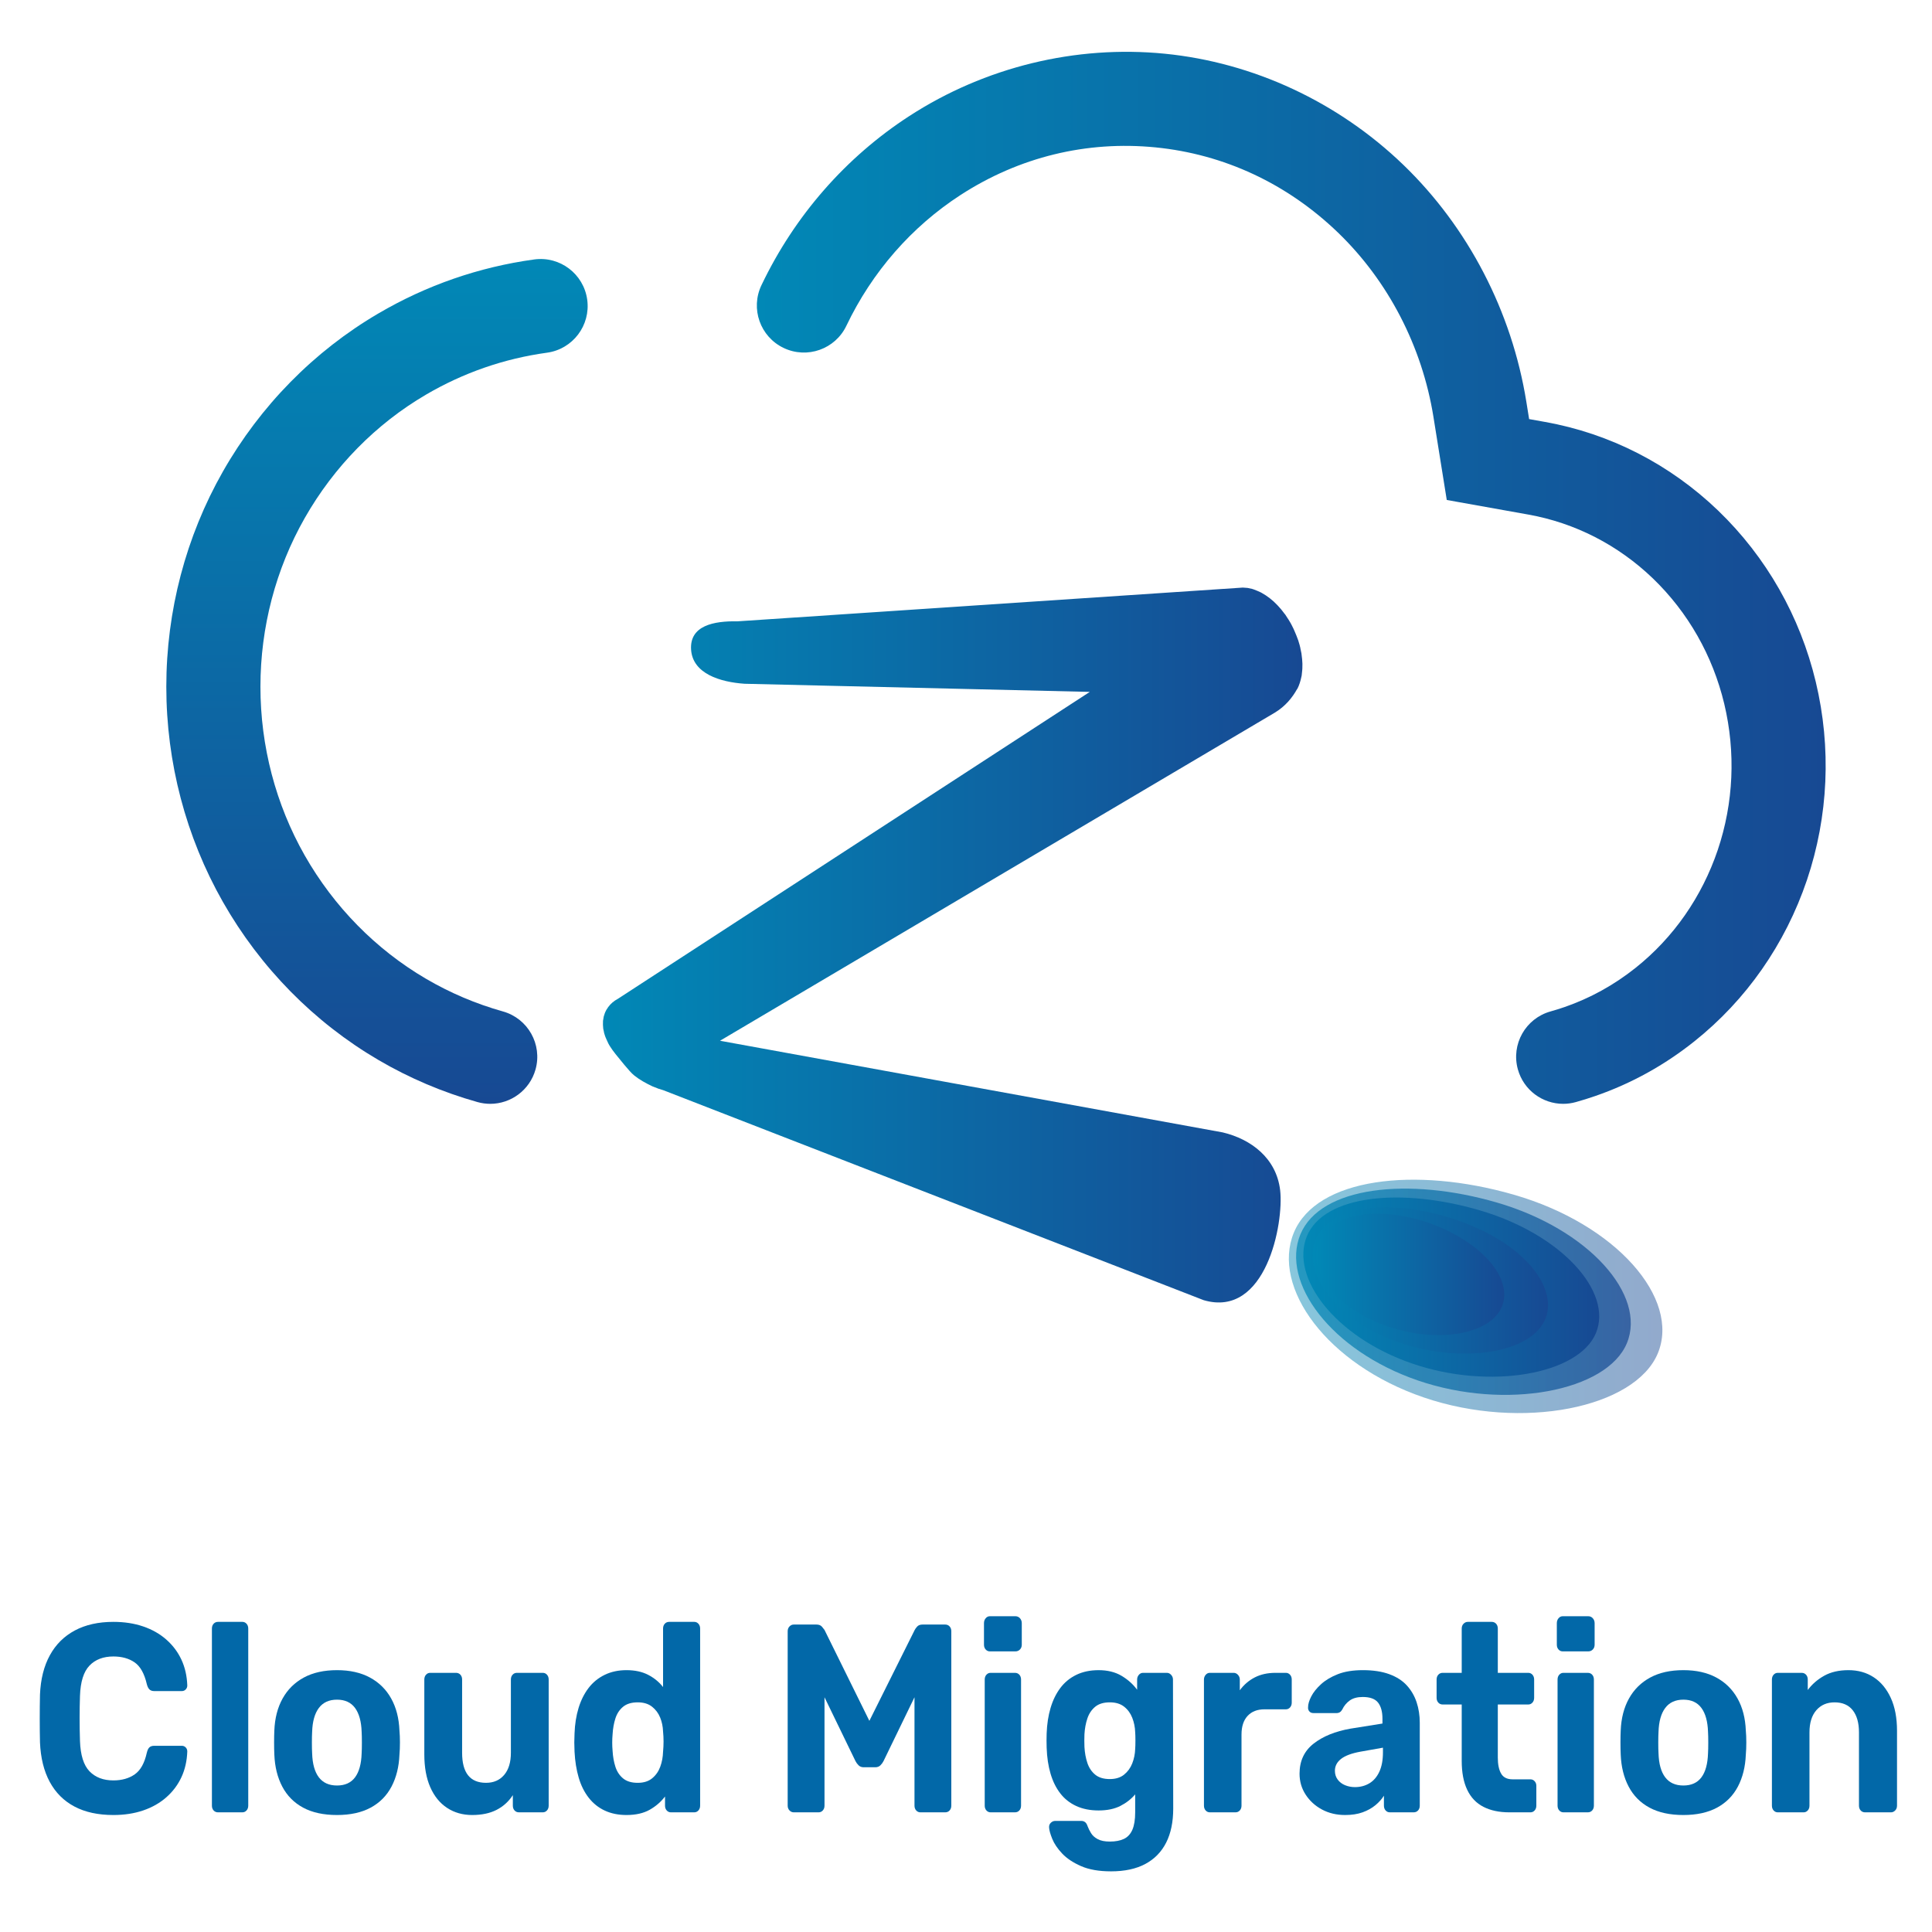
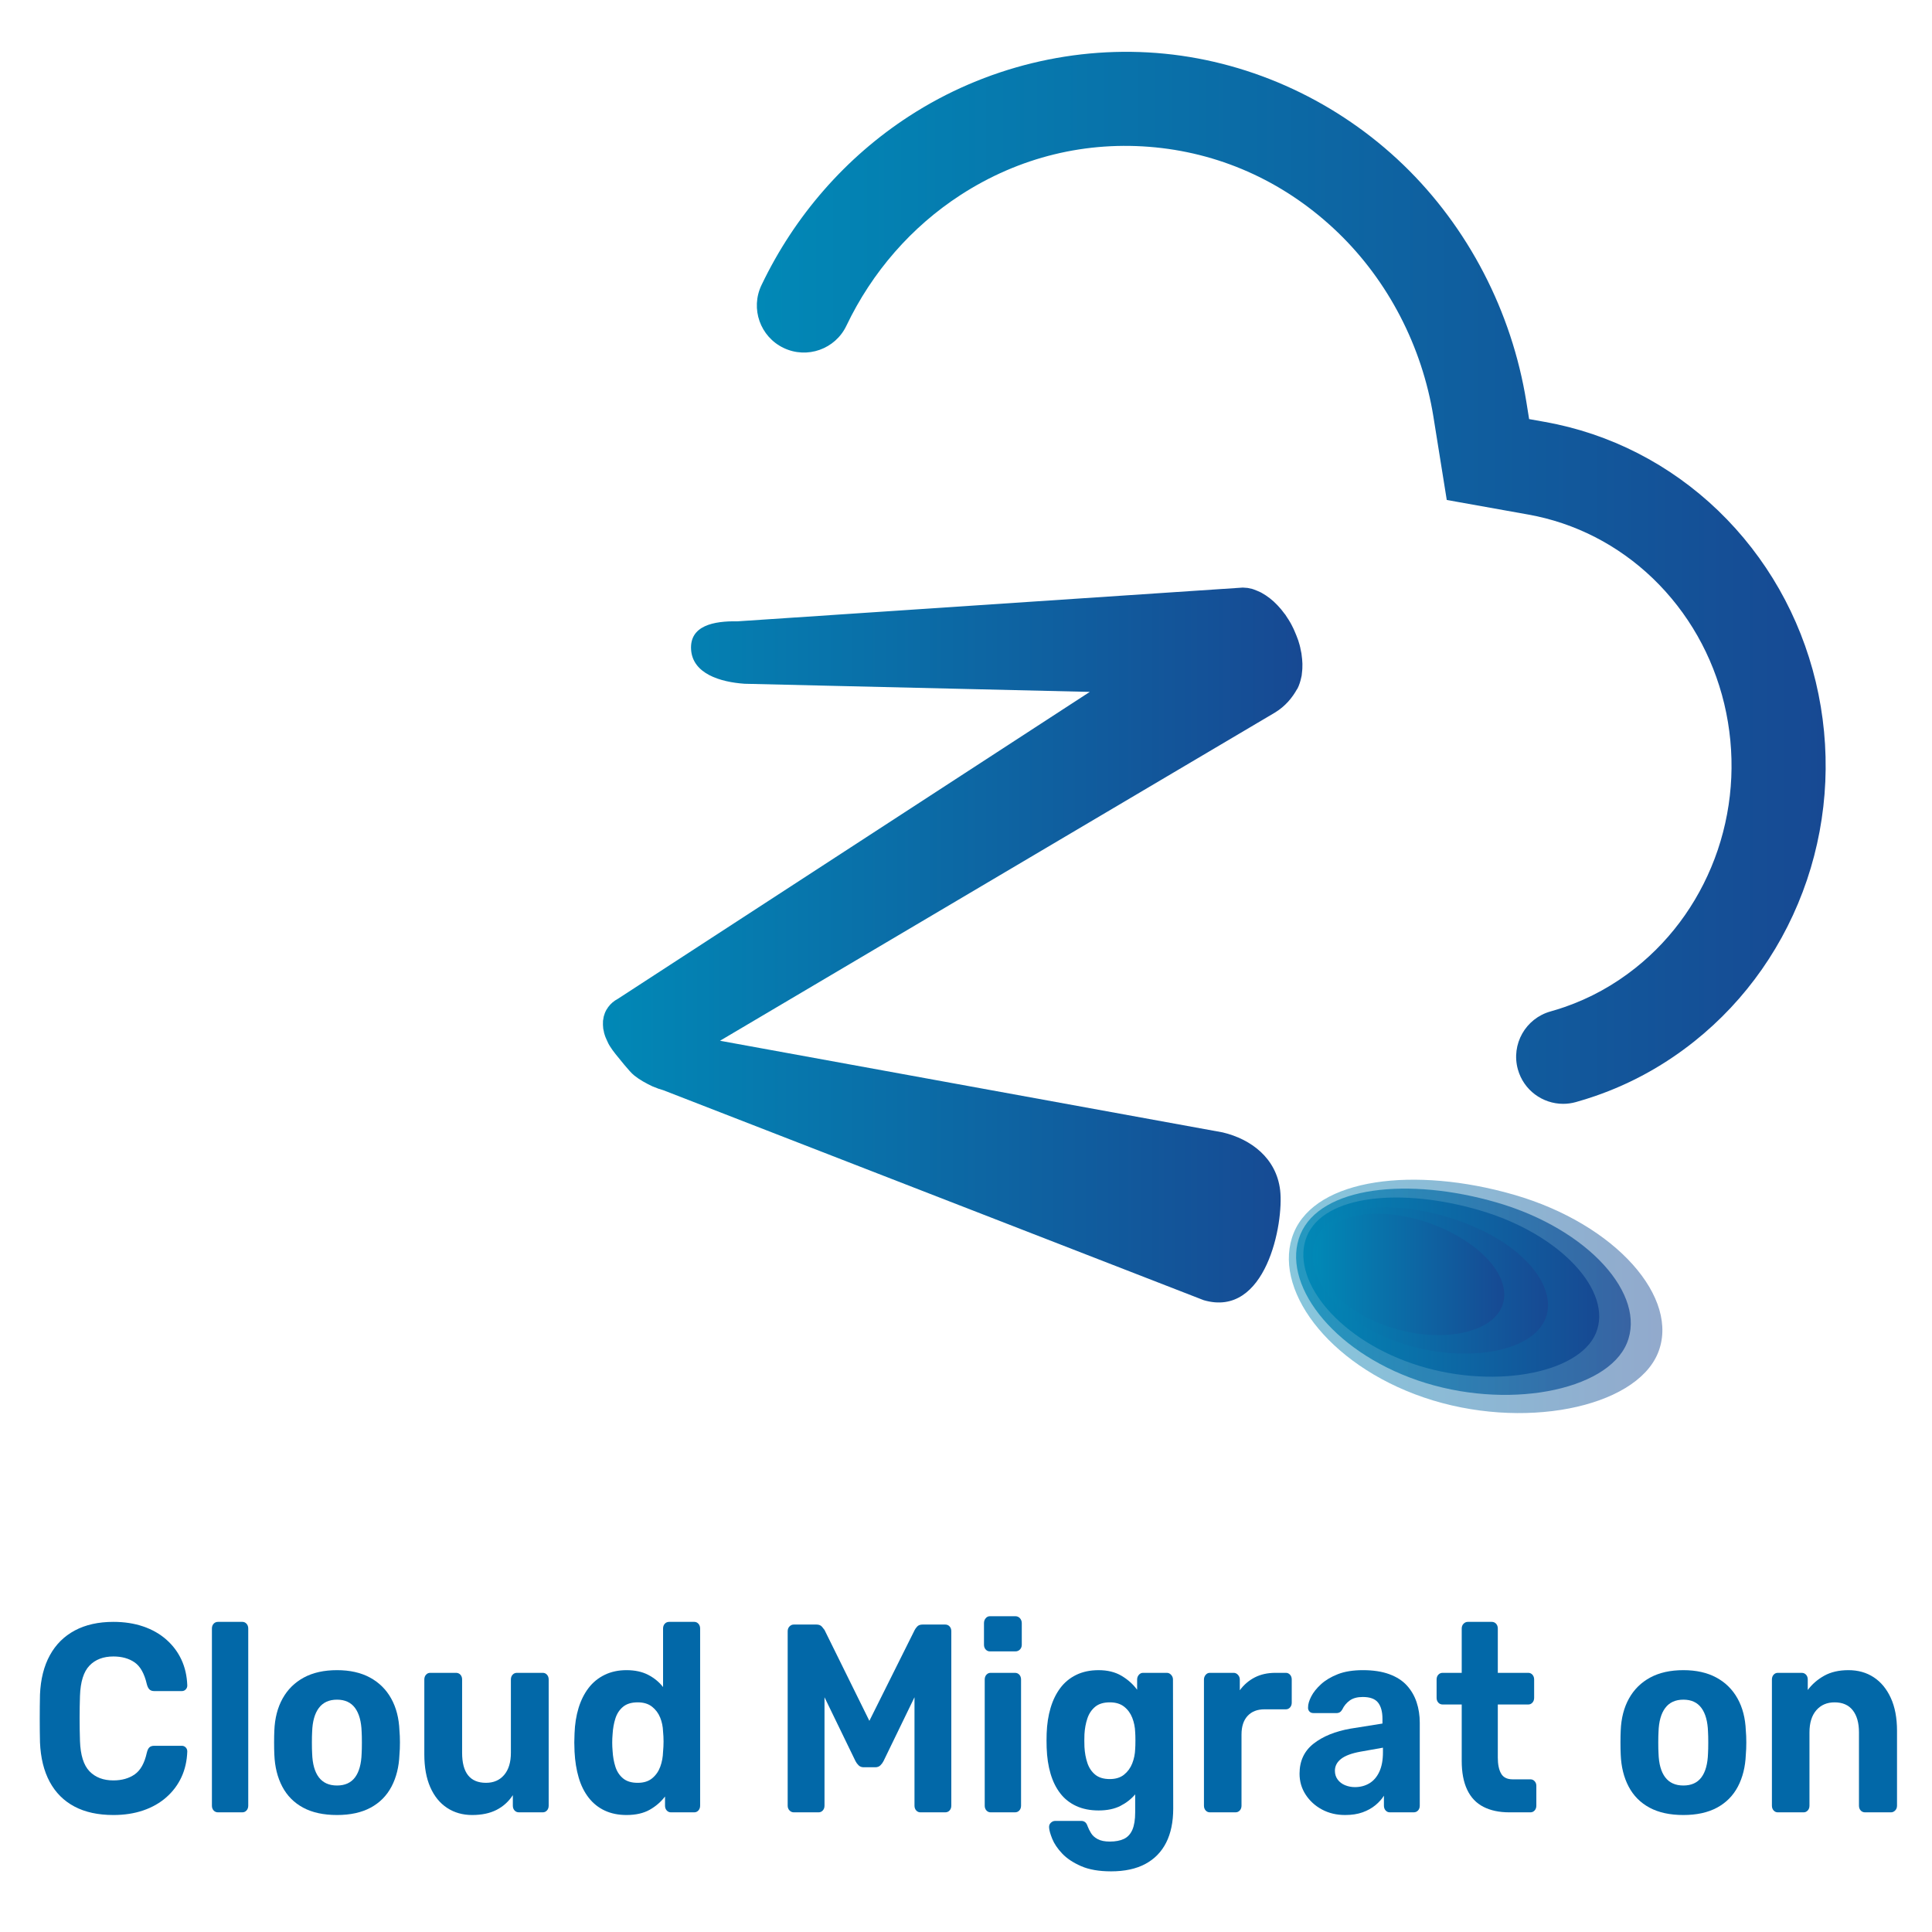
<svg xmlns="http://www.w3.org/2000/svg" version="1.1" id="레이어_1" x="0px" y="0px" width="1400px" height="1400px" viewBox="0 0 1400 1400" enable-background="new 0 0 1400 1400" xml:space="preserve">
  <rect fill="#FFFFFF" width="1400" height="1400" />
  <g>
    <g>
      <g>
        <linearGradient id="SVGID_1_" gradientUnits="userSpaceOnUse" x1="436.927" y1="684.804" x2="943.773" y2="684.804">
          <stop offset="0" style="stop-color:#0188B6" />
          <stop offset="1" style="stop-color:#174993" />
        </linearGradient>
        <path fill="url(#SVGID_1_)" d="M927.646,862.496c-2.747-23.29-21.084-37.011-41.595-41.909l-364.308-66.418l402.175-237.84     c7.432-4.519,12.567-10.768,16.005-17.023l0.149-0.062c1.368-2.616,2.31-5.639,2.959-8.782l0.213-0.95l0.197-1.893l0.207-2.013     l0.08-1.21l0.044-2.772v-0.746l-0.208-3.307l-0.078-0.608l-0.41-3.458l-0.777-3.731l-0.063-0.442l0,0     c-0.308-1.41-0.718-2.824-1.188-4.278l-0.223-0.785l-1.271-3.399l-0.53-1.288l-1.189-2.817l-0.655-1.434l-1.267-2.528     l-0.739-1.381l-1.515-2.526l-0.739-1.093l-1.634-2.541l-0.467-0.52c-1.558-2.169-3.174-4.112-5.021-6.047     c-3.681-3.953-7.652-6.918-11.56-9.078l-0.513-0.289l-2.379-1.074l-0.937-0.379l-2.067-0.805l-1.104-0.352l-2.522-0.538     l-0.649-0.135l-3.479-0.258l-366.217,24.459c-17.21-0.326-34.675,3.08-33.587,20.479c1.144,17.428,20.959,23.538,38.805,24.764     l250.11,5.886L447.69,723.812c-2.824,1.507-5.158,3.481-6.912,5.89l-0.393,0.6l-1.024,1.556l-0.695,1.385l-0.391,0.95     l-0.617,1.907l-0.2,0.683l-0.373,2.292l-0.121,0.556l-0.039,2.596v0.371l0.125,1.817l0.098,1.11l0.51,2.355l0.104,0.666     l0.699,2.178l0.345,0.938l0.822,1.863l0.57,1.255l0.779,1.656l0.859,1.488l1.023,1.536l0.962,1.429l1.723,2.275l0.511,0.676     c2.495,2.954,10.068,12.78,13.382,15.354l0.412,0.321l2.781,2.055l1.333,0.833l1.986,1.248l2.042,1.11l1.517,0.84l2.58,1.265     l0.982,0.469l3.313,1.271l0.448,0.207l3.814,1.191l0.038,0.014l391.532,152.133C917.452,955.39,930.404,886.379,927.646,862.496z     " />
        <g>
          <linearGradient id="SVGID_2_" gradientUnits="userSpaceOnUse" x1="933.944" y1="939.411" x2="1204.624" y2="939.411">
            <stop offset="0" style="stop-color:#0188B6" />
            <stop offset="1" style="stop-color:#174993" />
          </linearGradient>
          <path opacity="0.47" fill="url(#SVGID_2_)" d="M1201.332,980.644c-16.461,39.65-98.49,56.279-169.572,32.009      c-70.22-23.956-110.585-79.804-94.171-119.488c16.479-39.591,87.759-48.009,159.09-27.529      C1171.283,887.071,1217.736,941.009,1201.332,980.644z" />
          <linearGradient id="SVGID_3_" gradientUnits="userSpaceOnUse" x1="939.197" y1="936.051" x2="1181.738" y2="936.051">
            <stop offset="0" style="stop-color:#0188B6" />
            <stop offset="1" style="stop-color:#174993" />
          </linearGradient>
          <path opacity="0.735" fill="url(#SVGID_3_)" d="M1178.898,973.33c-14.443,34.804-87.766,48.873-151.479,26.993      c-62.974-21.596-99.479-71.075-85.103-105.871c14.48-34.784,78.203-41.644,142.133-23.121      C1151.35,890.703,1193.334,938.547,1178.898,973.33z" />
          <linearGradient id="SVGID_4_" gradientUnits="userSpaceOnUse" x1="944.446" y1="932.689" x2="1158.854" y2="932.689">
            <stop offset="0" style="stop-color:#0188B6" />
            <stop offset="1" style="stop-color:#174993" />
          </linearGradient>
          <path fill="url(#SVGID_4_)" d="M1156.465,966.016c-12.426,29.958-77.04,41.468-133.387,21.979      c-55.728-19.235-88.373-62.346-76.033-92.254c12.482-29.979,68.646-35.278,125.176-18.713      C1131.415,894.335,1168.932,936.084,1156.465,966.016z" />
          <linearGradient id="SVGID_5_" gradientUnits="userSpaceOnUse" x1="951.195" y1="927.887" x2="1121.751" y2="927.887">
            <stop offset="0" style="stop-color:#0188B6" />
            <stop offset="1" style="stop-color:#174993" />
          </linearGradient>
          <path fill="url(#SVGID_5_)" d="M1114.59,963.811c-19.181,20.97-72.988,23.26-114.813,3.229      c-41.516-19.872-59.535-54.897-41.761-76.217c17.813-21.373,67.425-20.542,110.725-1.604      C1113.271,908.496,1133.697,942.883,1114.59,963.811z" />
          <linearGradient id="SVGID_6_" gradientUnits="userSpaceOnUse" x1="953.571" y1="923.495" x2="1090.039" y2="923.495">
            <stop offset="0" style="stop-color:#0188B6" />
            <stop offset="1" style="stop-color:#174993" />
          </linearGradient>
          <path fill="url(#SVGID_6_)" d="M1065.262,901.408c29.864,21.249,33.2,48.273,7.454,60.197      c-25.937,11.981-68.937,5.053-96.238-15.521c-27.305-20.51-30.698-47.45-7.489-60.182      C992.133,873.136,1035.193,880.099,1065.262,901.408z" />
        </g>
      </g>
      <linearGradient id="SVGID_7_" gradientUnits="userSpaceOnUse" x1="273.178" y1="187.688" x2="273.178" y2="799.88">
        <stop offset="0" style="stop-color:#0188B6" />
        <stop offset="1" style="stop-color:#174993" />
      </linearGradient>
-       <path fill="url(#SVGID_7_)" d="M355.25,799.88c-3.052,0-6.154-0.415-9.236-1.278c-25.19-7.076-49.361-17.345-71.841-30.527    c-46.583-27.281-85.541-66.874-112.639-114.482c-26.837-47.194-41.021-101.122-41.021-155.961    c0-54.892,14.185-108.821,41.021-155.962c27.088-47.625,66.047-87.233,112.656-114.529c34.924-20.465,72.911-33.631,112.897-39.13    c18.653-2.57,35.865,10.478,38.431,29.138c2.566,18.659-10.479,35.864-29.138,38.43c-31.051,4.27-60.564,14.502-87.715,30.412    c-36.295,21.254-66.672,52.171-87.852,89.411c-20.999,36.886-32.095,79.149-32.095,122.229c0,43.04,11.101,85.308,32.095,122.234    c21.18,37.207,51.557,68.114,87.843,89.362c17.462,10.242,36.225,18.217,55.792,23.707c18.132,5.092,28.705,23.919,23.615,42.054    C383.837,790.036,370.15,799.88,355.25,799.88z" />
      <linearGradient id="SVGID_8_" gradientUnits="userSpaceOnUse" x1="548.438" y1="418.714" x2="1322.947" y2="418.714">
        <stop offset="0" style="stop-color:#0188B6" />
        <stop offset="1" style="stop-color:#174993" />
      </linearGradient>
      <path fill="url(#SVGID_8_)" d="M1132.733,799.88c-14.929,0-28.63-9.884-32.833-24.97c-5.049-18.142,5.568-36.948,23.712-41.997    c3.413-0.95,6.817-2.014,10.125-3.165c18.575-6.426,35.86-15.971,51.455-28.4c27.455-21.862,48.052-51.416,59.575-85.476    c11.459-34.042,13.082-70.672,4.678-105.886c-8.352-34.869-26.219-66.276-51.666-90.806    c-25.234-24.246-56.478-40.272-90.313-46.307l-59.089-10.573l-9.674-60.334c-8.197-50.934-32.746-98.317-69.121-133.402    c-36.811-35.478-82.562-56.842-132.297-61.77c-49.933-4.931-98.765,6.988-141.205,34.489    c-35.536,23.033-64.155,55.807-82.76,94.777c-8.112,16.996-28.467,24.197-45.465,16.083c-16.997-8.114-24.196-28.47-16.082-45.468    c24.031-50.338,61.104-92.742,107.218-122.628c54.762-35.483,120.49-51.509,185.016-45.125    c64.226,6.364,125.63,34.968,172.916,80.542c46.944,45.28,78.591,106.249,89.122,171.686l2.013,12.54l11.403,2.04    c47.143,8.409,90.581,30.647,125.612,64.306c34.88,33.618,59.315,76.516,70.706,124.093c11.386,47.69,9.175,97.322-6.389,143.553    c-15.747,46.543-43.992,86.987-81.701,117.006c-21.652,17.265-45.742,30.558-71.587,39.491c-4.588,1.599-9.396,3.102-14.204,4.443    C1138.839,799.472,1135.761,799.88,1132.733,799.88z" />
    </g>
  </g>
  <g>
    <path fill="#0268A8" d="M82.167,1315.228c-11.075,0-20.471-2.042-28.186-6.124c-7.717-4.082-13.695-10.041-17.937-17.883   c-4.241-7.84-6.599-17.398-7.068-28.673c-0.119-5.312-0.177-11.013-0.177-17.105c0-6.09,0.058-11.922,0.177-17.495   c0.469-11.144,2.855-20.635,7.157-28.478c4.299-7.839,10.338-13.832,18.113-17.98c7.775-4.146,17.081-6.221,27.921-6.221   c7.892,0,15.079,1.103,21.56,3.305c6.478,2.205,12.074,5.379,16.788,9.525c4.71,4.148,8.364,9.008,10.957,14.578   c2.59,5.574,4.003,11.794,4.241,18.661c0,1.167-0.384,2.139-1.149,2.916c-0.768,0.777-1.679,1.167-2.739,1.167h-20.146   c-1.414,0-2.535-0.39-3.358-1.167c-0.826-0.777-1.474-2.071-1.944-3.888c-1.767-7.645-4.713-12.894-8.835-15.745   c-4.125-2.849-9.25-4.276-15.375-4.276c-7.306,0-13.077,2.205-17.318,6.609c-4.241,4.406-6.539,11.729-6.892,21.965   c-0.354,10.628-0.354,21.514,0,32.657c0.354,10.239,2.651,17.562,6.892,21.966c4.241,4.407,10.012,6.609,17.318,6.609   c6.125,0,11.279-1.458,15.463-4.374c4.18-2.916,7.096-8.131,8.747-15.648c0.47-1.943,1.118-3.271,1.944-3.984   c0.823-0.711,1.944-1.069,3.358-1.069h20.146c1.06,0,1.971,0.389,2.739,1.166c0.765,0.778,1.149,1.75,1.149,2.916   c-0.238,6.87-1.651,13.091-4.241,18.661c-2.593,5.573-6.246,10.434-10.957,14.579c-4.713,4.149-10.31,7.323-16.788,9.525   C97.246,1314.125,90.058,1315.228,82.167,1315.228z" />
    <path fill="#0268A8" d="M157.976,1313.283c-1.297,0-2.358-0.452-3.181-1.36c-0.826-0.905-1.237-2.072-1.237-3.499v-128.296   c0-1.424,0.412-2.591,1.237-3.498c0.823-0.905,1.883-1.361,3.181-1.361h17.672c1.176,0,2.178,0.456,3.004,1.361   c0.823,0.907,1.237,2.074,1.237,3.498v128.296c0,1.427-0.414,2.594-1.237,3.499c-0.826,0.908-1.828,1.36-3.004,1.36H157.976z" />
    <path fill="#0268A8" d="M244.212,1315.228c-9.78,0-17.967-1.783-24.563-5.346c-6.599-3.563-11.636-8.65-15.109-15.26   c-3.476-6.609-5.39-14.317-5.743-23.132c-0.119-2.591-0.177-5.54-0.177-8.845s0.058-6.187,0.177-8.65   c0.354-8.941,2.355-16.684,6.008-23.229c3.65-6.542,8.775-11.596,15.375-15.162c6.596-3.563,14.606-5.346,24.033-5.346   c9.305,0,17.257,1.783,23.856,5.346c6.596,3.566,11.721,8.62,15.374,15.162c3.65,6.546,5.655,14.288,6.008,23.229   c0.235,2.464,0.354,5.346,0.354,8.65s-0.119,6.254-0.354,8.845c-0.354,8.814-2.27,16.522-5.743,23.132   c-3.476,6.609-8.513,11.696-15.109,15.26C262,1313.444,253.871,1315.228,244.212,1315.228z M244.212,1293.845   c5.771,0,10.13-1.975,13.077-5.929c2.943-3.952,4.534-9.75,4.771-17.397c0.116-1.944,0.177-4.535,0.177-7.775   c0-3.238-0.061-5.832-0.177-7.776c-0.237-7.514-1.828-13.281-4.771-17.3c-2.946-4.016-7.306-6.026-13.077-6.026   c-5.774,0-10.161,2.011-13.166,6.026c-3.004,4.019-4.625,9.786-4.859,17.3c-0.119,1.944-0.177,4.538-0.177,7.776   c0,3.24,0.058,5.831,0.177,7.775c0.234,7.647,1.855,13.445,4.859,17.397C234.051,1291.87,238.438,1293.845,244.212,1293.845z" />
    <path fill="#0268A8" d="M342.112,1315.228c-6.834,0-12.873-1.72-18.113-5.151c-5.244-3.433-9.308-8.423-12.193-14.968   c-2.888-6.543-4.33-14.482-4.33-23.813v-54.234c0-1.424,0.412-2.591,1.237-3.499c0.823-0.904,1.825-1.36,3.004-1.36h18.732   c1.295,0,2.355,0.456,3.181,1.36c0.823,0.908,1.237,2.075,1.237,3.499v53.067c0,14.516,5.771,21.771,17.318,21.771   c5.536,0,9.923-1.91,13.165-5.734c3.239-3.82,4.86-9.166,4.86-16.037v-53.067c0-1.424,0.411-2.591,1.237-3.499   c0.823-0.904,1.883-1.36,3.181-1.36h18.731c1.176,0,2.179,0.456,3.004,1.36c0.823,0.908,1.237,2.075,1.237,3.499v91.362   c0,1.427-0.414,2.594-1.237,3.499c-0.826,0.908-1.828,1.36-3.004,1.36h-17.318c-1.298,0-2.358-0.452-3.181-1.36   c-0.826-0.905-1.237-2.072-1.237-3.499v-7.581c-3.065,4.665-7.011,8.23-11.84,10.691   C354.952,1313.994,349.062,1315.228,342.112,1315.228z" />
    <path fill="#0268A8" d="M453.973,1315.228c-5.893,0-11.133-1.069-15.728-3.208c-4.594-2.138-8.482-5.248-11.663-9.33   c-3.181-4.082-5.597-8.942-7.245-14.579c-1.651-5.638-2.651-11.888-3.004-18.759c-0.119-2.46-0.177-4.695-0.177-6.706   c0-2.008,0.058-4.18,0.177-6.512c0.235-6.737,1.207-12.894,2.916-18.467c1.707-5.57,4.123-10.399,7.245-14.482   c3.12-4.082,7.008-7.256,11.663-9.524c4.653-2.266,9.924-3.402,15.816-3.402c6.124,0,11.368,1.137,15.728,3.402   c4.357,2.269,7.952,5.218,10.779,8.845v-42.377c0-1.424,0.412-2.591,1.237-3.498c0.823-0.905,1.883-1.361,3.181-1.361h18.202   c1.176,0,2.179,0.456,3.004,1.361c0.823,0.907,1.237,2.074,1.237,3.498v128.296c0,1.427-0.414,2.594-1.237,3.499   c-0.826,0.908-1.828,1.36-3.004,1.36h-16.964c-1.179,0-2.182-0.452-3.004-1.36c-0.826-0.905-1.237-2.072-1.237-3.499v-6.609   c-2.946,3.888-6.657,7.095-11.133,9.622C466.282,1313.964,460.688,1315.228,453.973,1315.228z M462.102,1291.9   c4.357,0,7.864-1.1,10.514-3.305c2.651-2.201,4.595-4.987,5.832-8.358c1.237-3.368,1.914-6.998,2.032-10.886   c0.235-2.46,0.354-4.923,0.354-7.387c0-2.46-0.119-4.859-0.354-7.192c-0.119-3.626-0.825-7.028-2.12-10.205   c-1.298-3.174-3.27-5.798-5.92-7.872c-2.65-2.072-6.097-3.11-10.337-3.11c-4.479,0-8.013,1.069-10.603,3.207   c-2.593,2.139-4.448,4.957-5.566,8.456c-1.121,3.499-1.798,7.322-2.032,11.469c-0.354,4.019-0.354,8.036,0,12.052   c0.234,4.149,0.911,7.97,2.032,11.469c1.118,3.499,2.974,6.317,5.566,8.456C454.088,1290.832,457.623,1291.9,462.102,1291.9z" />
    <path fill="#0268A8" d="M575.196,1313.283c-1.179,0-2.209-0.452-3.092-1.36c-0.884-0.905-1.325-2.072-1.325-3.499v-126.352   c0-1.425,0.441-2.591,1.325-3.499c0.883-0.905,1.914-1.36,3.092-1.36h16.435c1.767,0,3.093,0.52,3.976,1.555   c0.884,1.039,1.502,1.816,1.855,2.333l32.516,65.896l32.869-65.896c0.235-0.517,0.795-1.294,1.679-2.333   c0.884-1.035,2.209-1.555,3.976-1.555h16.435c1.295,0,2.355,0.455,3.181,1.36c0.823,0.908,1.237,2.074,1.237,3.499v126.352   c0,1.427-0.414,2.594-1.237,3.499c-0.825,0.908-1.886,1.36-3.181,1.36h-18.025c-1.179,0-2.181-0.452-3.004-1.36   c-0.825-0.905-1.237-2.072-1.237-3.499v-78.532l-22.443,46.264c-0.591,1.166-1.355,2.205-2.297,3.11   c-0.944,0.908-2.181,1.36-3.711,1.36h-8.306c-1.532,0-2.77-0.452-3.711-1.36c-0.944-0.905-1.709-1.944-2.297-3.11l-22.443-46.264   v78.532c0,1.427-0.414,2.594-1.237,3.499c-0.826,0.908-1.828,1.36-3.004,1.36H575.196z" />
    <path fill="#0268A8" d="M717.273,1196.651c-1.18,0-2.182-0.453-3.005-1.36c-0.825-0.905-1.237-2.072-1.237-3.499v-15.552   c0-1.424,0.412-2.624,1.237-3.596c0.823-0.972,1.825-1.458,3.005-1.458h18.555c1.295,0,2.386,0.486,3.269,1.458   c0.884,0.972,1.326,2.172,1.326,3.596v15.552c0,1.427-0.442,2.594-1.326,3.499c-0.883,0.907-1.974,1.36-3.269,1.36H717.273z    M717.803,1313.283c-1.179,0-2.182-0.452-3.004-1.36c-0.826-0.905-1.237-2.072-1.237-3.499v-91.362   c0-1.424,0.411-2.591,1.237-3.499c0.822-0.904,1.825-1.36,3.004-1.36h17.672c1.295,0,2.355,0.456,3.181,1.36   c0.823,0.908,1.237,2.075,1.237,3.499v91.362c0,1.427-0.414,2.594-1.237,3.499c-0.825,0.908-1.886,1.36-3.181,1.36H717.803z" />
    <path fill="#0268A8" d="M805.099,1356.048c-8.72,0-15.966-1.263-21.736-3.79c-5.773-2.527-10.338-5.573-13.695-9.137   c-3.357-3.565-5.743-7.095-7.157-10.594s-2.182-6.221-2.297-8.164c-0.119-1.428,0.292-2.594,1.236-3.499   c0.942-0.908,2.002-1.36,3.182-1.36h18.908c1.061,0,1.972,0.291,2.739,0.874c0.765,0.584,1.383,1.586,1.855,3.014   c0.588,1.555,1.413,3.207,2.474,4.957c1.061,1.749,2.679,3.207,4.859,4.373c2.179,1.167,5.095,1.75,8.748,1.75   c4.122,0,7.538-0.65,10.249-1.944c2.709-1.297,4.741-3.499,6.097-6.609c1.354-3.109,2.032-7.322,2.032-12.635v-13.023   c-2.827,3.371-6.392,6.156-10.691,8.358c-4.302,2.205-9.572,3.305-15.815,3.305c-6.127,0-11.517-1.069-16.17-3.208   c-4.655-2.138-8.513-5.182-11.574-9.136c-3.065-3.952-5.421-8.714-7.069-14.287c-1.65-5.571-2.593-11.858-2.827-18.856   c-0.118-3.498-0.118-6.931,0-10.302c0.234-6.737,1.177-12.894,2.827-18.467c1.648-5.57,4.004-10.399,7.069-14.482   c3.062-4.082,6.919-7.256,11.574-9.524c4.653-2.266,10.043-3.402,16.17-3.402c6.478,0,12.017,1.361,16.611,4.083   c4.595,2.721,8.363,6.093,11.31,10.107v-7.387c0-1.294,0.411-2.43,1.237-3.401c0.822-0.972,1.825-1.458,3.004-1.458h17.318   c1.176,0,2.209,0.486,3.092,1.458c0.884,0.972,1.325,2.107,1.325,3.401l0.177,93.5c0,9.72-1.709,17.947-5.124,24.688   c-3.419,6.736-8.455,11.888-15.109,15.453C823.27,1354.266,814.994,1356.048,805.099,1356.048z M804.215,1289.18   c4.241,0,7.687-1.069,10.338-3.208c2.65-2.138,4.622-4.859,5.92-8.164c1.295-3.305,2.002-6.771,2.12-10.399   c0.116-1.425,0.177-3.466,0.177-6.123c0-2.655-0.061-4.696-0.177-6.124c-0.118-3.626-0.825-7.095-2.12-10.399   c-1.298-3.305-3.27-5.992-5.92-8.066c-2.651-2.072-6.097-3.11-10.338-3.11c-4.479,0-8.013,1.069-10.604,3.207   c-2.593,2.139-4.479,4.957-5.654,8.456c-1.18,3.499-1.886,7.322-2.121,11.469c-0.118,3.11-0.118,6.156,0,9.136   c0.235,4.276,0.941,8.165,2.121,11.663c1.176,3.499,3.062,6.318,5.654,8.456C796.202,1288.11,799.736,1289.18,804.215,1289.18z" />
    <path fill="#0268A8" d="M876.668,1313.283c-1.179,0-2.181-0.452-3.004-1.36c-0.825-0.905-1.237-2.072-1.237-3.499v-91.362   c0-1.294,0.412-2.43,1.237-3.401c0.823-0.972,1.825-1.458,3.004-1.458h17.318c1.176,0,2.209,0.486,3.093,1.458   c0.883,0.972,1.325,2.107,1.325,3.401v7.775c2.943-4.015,6.565-7.125,10.868-9.33c4.299-2.202,9.277-3.305,14.932-3.305h7.6   c1.176,0,2.178,0.456,3.004,1.36c0.822,0.908,1.237,2.075,1.237,3.499v16.718c0,1.428-0.415,2.594-1.237,3.499   c-0.826,0.908-1.828,1.36-3.004,1.36h-15.552c-5.186,0-9.25,1.589-12.193,4.763c-2.945,3.177-4.417,7.678-4.417,13.51v51.513   c0,1.427-0.415,2.594-1.237,3.499c-0.826,0.908-1.886,1.36-3.181,1.36H876.668z" />
    <path fill="#0268A8" d="M974.748,1315.228c-6.246,0-11.841-1.331-16.788-3.985c-4.948-2.654-8.896-6.251-11.84-10.788   c-2.946-4.535-4.418-9.589-4.418-15.162c0-9.2,3.385-16.456,10.161-21.771c6.772-5.313,15.697-8.942,26.772-10.886l23.149-3.693   v-3.499c0-5.054-1.061-8.942-3.181-11.663c-2.121-2.722-5.832-4.082-11.134-4.082c-3.888,0-7.01,0.844-9.365,2.526   c-2.358,1.687-4.184,3.888-5.479,6.609c-0.944,1.686-2.297,2.527-4.064,2.527h-16.788c-1.298,0-2.297-0.419-3.004-1.264   c-0.707-0.842-1.002-1.847-0.884-3.013c0-2.202,0.765-4.793,2.298-7.775c1.529-2.98,3.888-5.93,7.068-8.845   c3.181-2.916,7.245-5.346,12.193-7.29c4.948-1.943,11.015-2.916,18.201-2.916c7.423,0,13.784,0.973,19.086,2.916   c5.301,1.944,9.542,4.666,12.723,8.164c3.182,3.499,5.537,7.551,7.069,12.149c1.529,4.602,2.297,9.559,2.297,14.871v60.065   c0,1.427-0.414,2.594-1.237,3.499c-0.825,0.908-1.886,1.36-3.181,1.36h-17.317c-1.18,0-2.182-0.452-3.005-1.36   c-0.825-0.905-1.236-2.072-1.236-3.499v-7.192c-1.533,2.463-3.596,4.763-6.186,6.9c-2.593,2.139-5.686,3.857-9.277,5.151   C983.788,1314.577,979.577,1315.228,974.748,1315.228z M981.816,1295.011c3.888,0,7.361-0.905,10.426-2.722   c3.063-1.813,5.479-4.598,7.245-8.358c1.768-3.757,2.651-8.486,2.651-14.19v-3.305l-16.435,2.916   c-6.362,1.167-11.018,2.916-13.961,5.249c-2.946,2.332-4.418,5.185-4.418,8.553c0,2.463,0.677,4.602,2.032,6.415   c1.354,1.816,3.15,3.177,5.391,4.082C976.984,1294.559,979.342,1295.011,981.816,1295.011z" />
    <path fill="#0268A8" d="M1093.674,1313.283c-7.306,0-13.549-1.327-18.731-3.985c-5.186-2.654-9.101-6.77-11.752-12.343   c-2.65-5.57-3.976-12.568-3.976-20.994v-40.821h-13.784c-1.298,0-2.357-0.452-3.181-1.36c-0.825-0.905-1.237-2.071-1.237-3.499   v-13.219c0-1.424,0.412-2.591,1.237-3.499c0.823-0.904,1.883-1.36,3.181-1.36h13.784v-32.074c0-1.424,0.441-2.591,1.325-3.498   c0.884-0.905,1.913-1.361,3.093-1.361h17.317c1.296,0,2.355,0.456,3.182,1.361c0.822,0.907,1.236,2.074,1.236,3.498v32.074h22.09   c1.176,0,2.179,0.456,3.004,1.36c0.823,0.908,1.237,2.075,1.237,3.499v13.219c0,1.428-0.414,2.594-1.237,3.499   c-0.825,0.908-1.828,1.36-3.004,1.36h-22.09v38.488c0,4.927,0.796,8.781,2.386,11.566c1.591,2.788,4.388,4.18,8.395,4.18h12.9   c1.176,0,2.178,0.455,3.004,1.36c0.822,0.908,1.236,2.011,1.236,3.305v14.385c0,1.427-0.414,2.594-1.236,3.499   c-0.826,0.908-1.828,1.36-3.004,1.36H1093.674z" />
-     <path fill="#0268A8" d="M1132.374,1196.651c-1.179,0-2.181-0.453-3.004-1.36c-0.825-0.905-1.237-2.072-1.237-3.499v-15.552   c0-1.424,0.412-2.624,1.237-3.596c0.823-0.972,1.825-1.458,3.004-1.458h18.556c1.295,0,2.386,0.486,3.269,1.458   c0.884,0.972,1.326,2.172,1.326,3.596v15.552c0,1.427-0.442,2.594-1.326,3.499c-0.883,0.907-1.974,1.36-3.269,1.36H1132.374z    M1132.904,1313.283c-1.179,0-2.181-0.452-3.004-1.36c-0.825-0.905-1.237-2.072-1.237-3.499v-91.362   c0-1.424,0.412-2.591,1.237-3.499c0.823-0.904,1.825-1.36,3.004-1.36h17.672c1.295,0,2.355,0.456,3.181,1.36   c0.823,0.908,1.237,2.075,1.237,3.499v91.362c0,1.427-0.414,2.594-1.237,3.499c-0.825,0.908-1.886,1.36-3.181,1.36H1132.904z" />
    <path fill="#0268A8" d="M1219.847,1315.228c-9.78,0-17.967-1.783-24.563-5.346c-6.6-3.563-11.636-8.65-15.109-15.26   c-3.477-6.609-5.39-14.317-5.743-23.132c-0.119-2.591-0.177-5.54-0.177-8.845s0.058-6.187,0.177-8.65   c0.354-8.941,2.355-16.684,6.009-23.229c3.649-6.542,8.774-11.596,15.374-15.162c6.597-3.563,14.606-5.346,24.033-5.346   c9.305,0,17.257,1.783,23.856,5.346c6.597,3.566,11.721,8.62,15.374,15.162c3.65,6.546,5.655,14.288,6.009,23.229   c0.234,2.464,0.354,5.346,0.354,8.65s-0.119,6.254-0.354,8.845c-0.354,8.814-2.271,16.522-5.743,23.132   c-3.477,6.609-8.513,11.696-15.109,15.26C1237.634,1313.444,1229.505,1315.228,1219.847,1315.228z M1219.847,1293.845   c5.771,0,10.131-1.975,13.077-5.929c2.943-3.952,4.533-9.75,4.771-17.397c0.116-1.944,0.177-4.535,0.177-7.775   c0-3.238-0.061-5.832-0.177-7.776c-0.237-7.514-1.827-13.281-4.771-17.3c-2.946-4.016-7.307-6.026-13.077-6.026   c-5.773,0-10.161,2.011-13.165,6.026c-3.005,4.019-4.625,9.786-4.86,17.3c-0.118,1.944-0.177,4.538-0.177,7.776   c0,3.24,0.059,5.831,0.177,7.775c0.235,7.647,1.855,13.445,4.86,17.397C1209.686,1291.87,1214.073,1293.845,1219.847,1293.845z" />
    <path fill="#0268A8" d="M1288.234,1313.283c-1.179,0-2.181-0.452-3.004-1.36c-0.825-0.905-1.237-2.072-1.237-3.499v-91.362   c0-1.424,0.412-2.591,1.237-3.499c0.823-0.904,1.825-1.36,3.004-1.36h17.318c1.295,0,2.355,0.456,3.181,1.36   c0.823,0.908,1.237,2.075,1.237,3.499v7.581c3.062-4.146,7.008-7.581,11.84-10.302c4.829-2.722,10.719-4.083,17.672-4.083   c6.949,0,13.046,1.72,18.289,5.151c5.241,3.436,9.366,8.426,12.37,14.968c3.005,6.546,4.507,14.482,4.507,23.813v54.234   c0,1.427-0.442,2.594-1.325,3.499c-0.884,0.908-1.917,1.36-3.093,1.36h-18.731c-1.298,0-2.358-0.452-3.182-1.36   c-0.825-0.905-1.236-2.072-1.236-3.499v-53.067c0-6.868-1.502-12.214-4.507-16.037c-3.004-3.821-7.395-5.734-13.165-5.734   c-5.539,0-9.957,1.913-13.254,5.734c-3.3,3.823-4.947,9.169-4.947,16.037v53.067c0,1.427-0.415,2.594-1.237,3.499   c-0.826,0.908-1.828,1.36-3.004,1.36H1288.234z" />
  </g>
</svg>